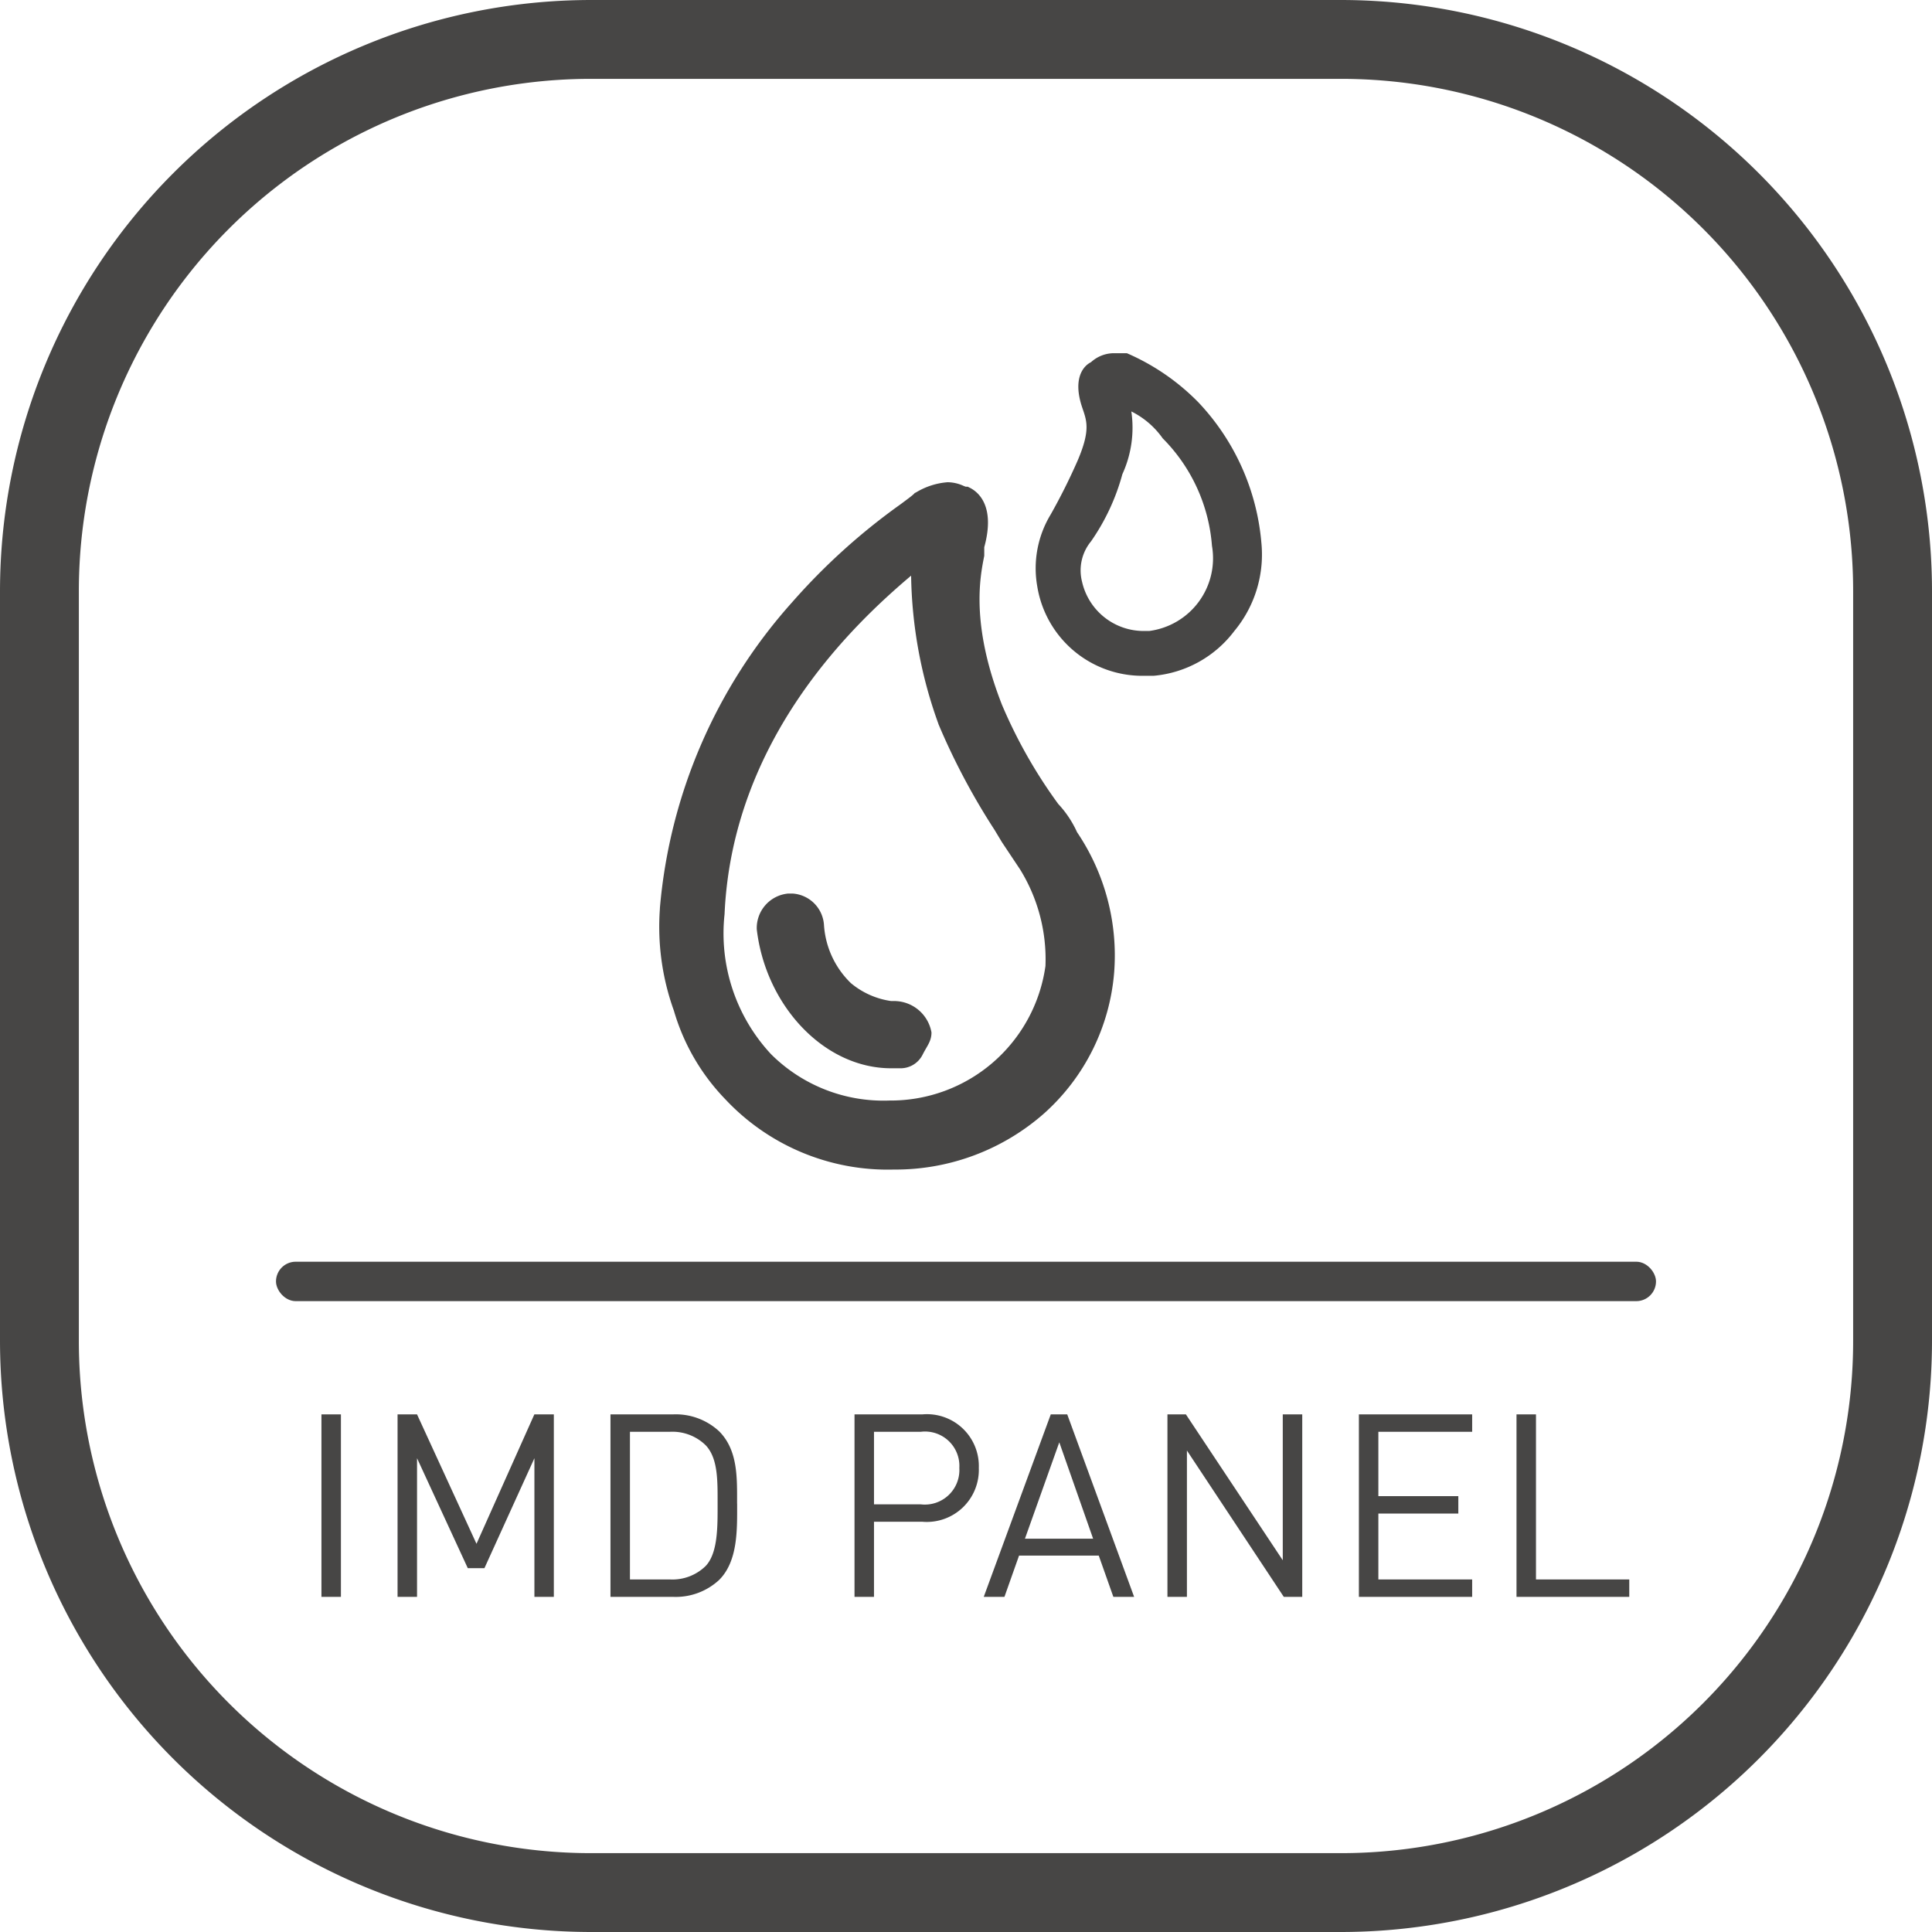
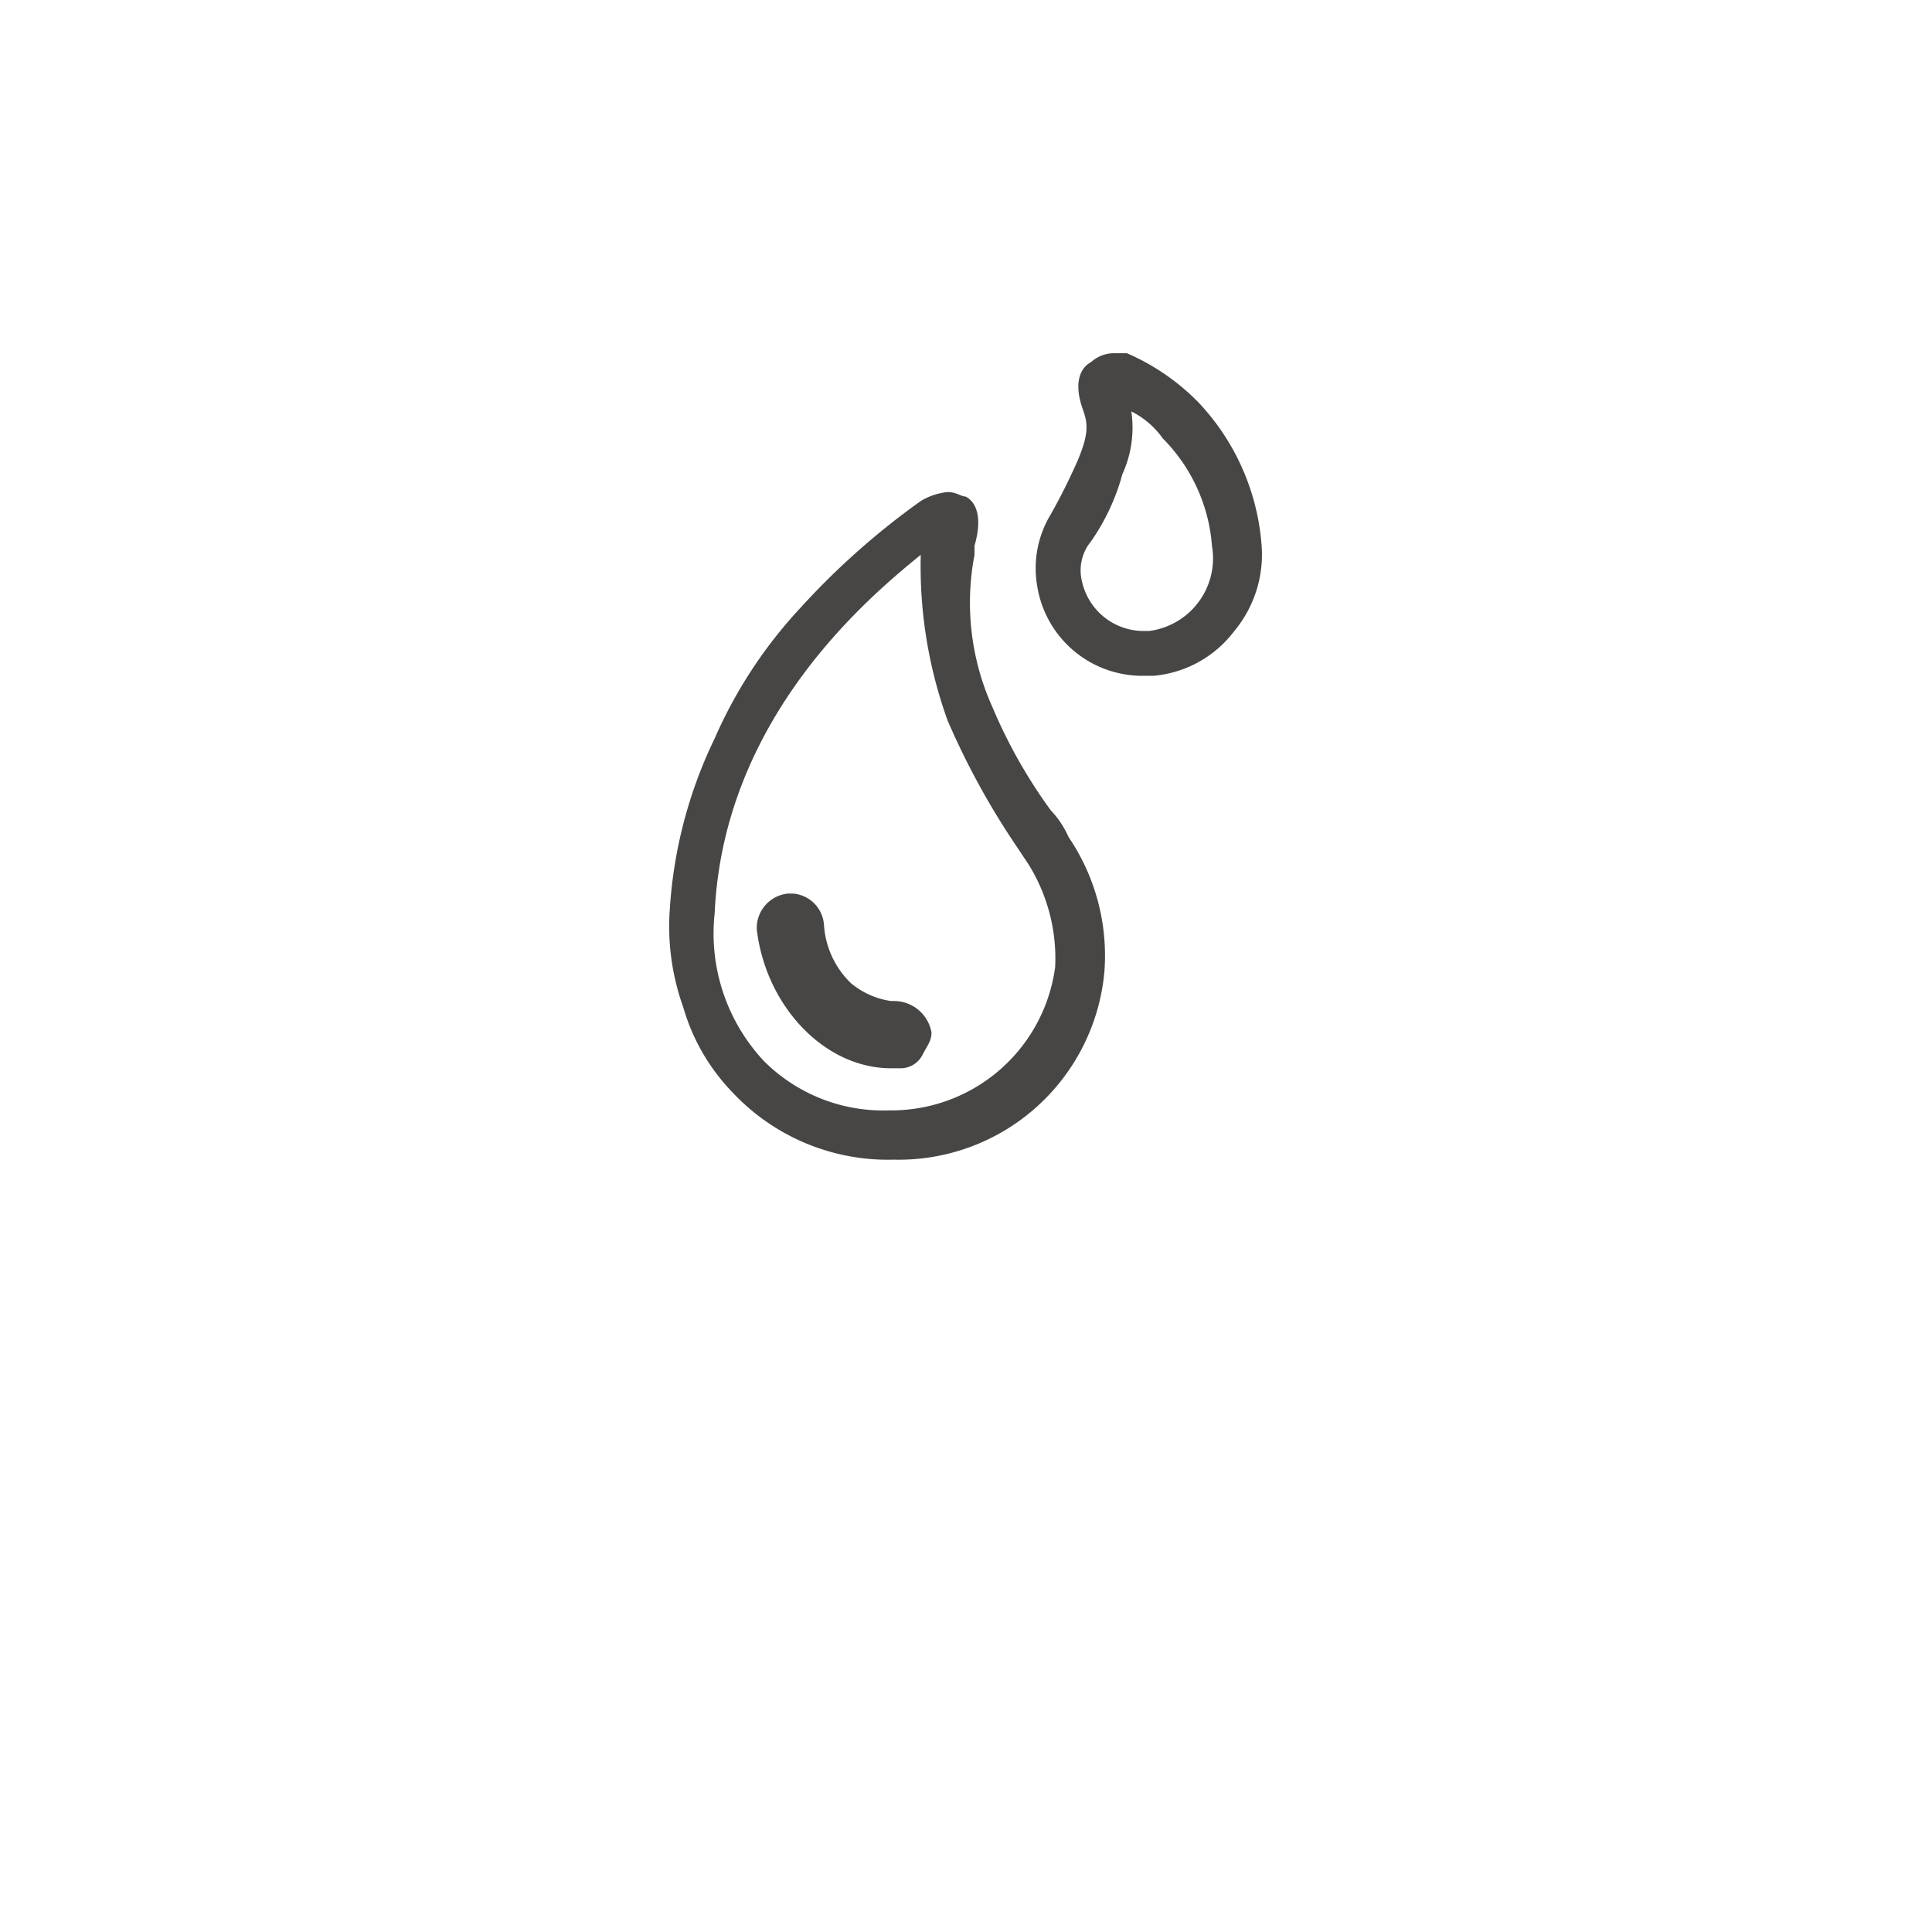
<svg xmlns="http://www.w3.org/2000/svg" width="98" height="98" viewBox="0 0 98 98">
  <g id="IMD_panel_waterproof_design" data-name="IMD panel waterproof design" transform="translate(-1057 -7536)">
    <g id="组_16686" data-name="组 16686" transform="translate(954.445 7553.916)">
-       <path id="路径_1765" data-name="路径 1765" d="M155.85,192.492a26,26,0,0,1-2.954-5.227,12.873,12.873,0,0,1-.909-7.727v-.455c.455-1.591,0-2.273-.455-2.5-.227,0-.455-.227-.909-.227a3.23,3.23,0,0,0-1.364.455,38.263,38.263,0,0,0-6.136,5.454,23.531,23.531,0,0,0-4.318,6.591,23.2,23.2,0,0,0-2.273,8.636,12.146,12.146,0,0,0,.682,5,10.3,10.3,0,0,0,2.5,4.318,10.8,10.8,0,0,0,8.181,3.409,10.474,10.474,0,0,0,10.681-9.545,10.7,10.7,0,0,0-1.818-6.818,4.754,4.754,0,0,0-.909-1.364Zm-5.227-4.545a38.829,38.829,0,0,0,3.182,5.909l.909,1.364a9.039,9.039,0,0,1,1.364,5.227,8.381,8.381,0,0,1-8.409,7.272,8.552,8.552,0,0,1-6.363-2.5,9.476,9.476,0,0,1-2.5-7.5c.455-10,7.954-16.136,10.454-18.181a23.032,23.032,0,0,0,1.364,8.409Z" transform="translate(0 -169.311)" fill="#474645" />
      <path id="路径_1766" data-name="路径 1766" d="M229.912,32.862h-.227a4.084,4.084,0,0,1-2.045-.909A4.508,4.508,0,0,1,226.275,29a1.708,1.708,0,0,0-1.591-1.591h-.227a1.756,1.756,0,0,0-1.591,1.818c.455,3.863,3.409,7.045,6.818,7.045h.454a1.25,1.25,0,0,0,1.136-.682c.227-.455.454-.682.454-1.136a1.928,1.928,0,0,0-1.818-1.591ZM248.456,9.545A11.835,11.835,0,0,0,245.274,2.5,11.415,11.415,0,0,0,241.638,0h-.682a1.736,1.736,0,0,0-1.136.455c-.455.227-.909.909-.455,2.273.227.682.455,1.136-.227,2.727a30.345,30.345,0,0,1-1.364,2.727,5.268,5.268,0,0,0-.682,3.636,5.4,5.4,0,0,0,5.454,4.545H243a5.76,5.76,0,0,0,4.091-2.273,6.071,6.071,0,0,0,1.364-4.545Zm-6.591-6.591a4.259,4.259,0,0,1,1.591,1.364,8.662,8.662,0,0,1,2.5,5.454,3.718,3.718,0,0,1-3.182,4.318h-.227a3.205,3.205,0,0,1-3.182-2.5,2.318,2.318,0,0,1,.455-2.045,10.95,10.95,0,0,0,1.591-3.409,5.665,5.665,0,0,0,.455-3.182Z" transform="translate(-81.924)" fill="#474645" />
      <path id="路径_1767" data-name="路径 1767" d="M155.85,192.492a26,26,0,0,1-2.954-5.227,12.873,12.873,0,0,1-.909-7.727v-.455c.455-1.591,0-2.273-.455-2.5-.227,0-.455-.227-.909-.227a3.23,3.23,0,0,0-1.364.455,38.263,38.263,0,0,0-6.136,5.454,23.531,23.531,0,0,0-4.318,6.591,23.2,23.2,0,0,0-2.273,8.636,12.146,12.146,0,0,0,.682,5,10.3,10.3,0,0,0,2.5,4.318,10.8,10.8,0,0,0,8.181,3.409,10.474,10.474,0,0,0,10.681-9.545,10.7,10.7,0,0,0-1.818-6.818,4.754,4.754,0,0,0-.909-1.364Zm-5.227-4.545a38.829,38.829,0,0,0,3.182,5.909l.909,1.364a9.039,9.039,0,0,1,1.364,5.227,8.381,8.381,0,0,1-8.409,7.272,8.552,8.552,0,0,1-6.363-2.5,9.476,9.476,0,0,1-2.5-7.5c.455-10,7.954-16.136,10.454-18.181a23.032,23.032,0,0,0,1.364,8.409Z" transform="translate(0 -169.312)" fill="#474645" />
-       <path id="路径_1767_-_轮廓" data-name="路径 1767 - 轮廓" d="M150.623,175.857a1.977,1.977,0,0,1,.8.181c.041.017.1.04.121.047h.1l.106.053c.415.207,1.308.914.731,3.016v.435l-.01.049c-.2,1.022-.683,3.416.885,7.448l.008.023a25.084,25.084,0,0,0,2.87,5.068,5.252,5.252,0,0,1,.953,1.43,11.16,11.16,0,0,1,1.883,7.115,10.752,10.752,0,0,1-3.545,7.144,11.4,11.4,0,0,1-7.634,2.855,11.285,11.285,0,0,1-8.544-3.565,10.777,10.777,0,0,1-2.609-4.494,12.555,12.555,0,0,1-.71-5.167v-.038a26.653,26.653,0,0,1,6.712-15.517,32.061,32.061,0,0,1,5.487-4.959c.316-.234.589-.436.673-.52l.057-.057.073-.036A3.607,3.607,0,0,1,150.623,175.857Zm.748,1.212a1.6,1.6,0,0,1-.329-.108,1.014,1.014,0,0,0-.419-.1,2.689,2.689,0,0,0-1.075.369c-.144.129-.373.3-.72.555a31.147,31.147,0,0,0-5.325,4.81l-.006.007a22.729,22.729,0,0,0-4.227,6.444l-.017.038a22.688,22.688,0,0,0-2.22,8.432,11.707,11.707,0,0,0,.641,4.783l.012.029.009.03a9.744,9.744,0,0,0,2.373,4.1l.018.019a10.3,10.3,0,0,0,7.81,3.243,10.017,10.017,0,0,0,10.183-9.087v-.008a10.148,10.148,0,0,0-1.737-6.491l-.017-.026-.014-.028a4.312,4.312,0,0,0-.815-1.234l-.035-.035-.027-.041a26.062,26.062,0,0,1-3.009-5.335c-1.645-4.236-1.165-6.813-.939-7.946v-.475l.019-.067C151.818,177.854,151.651,177.27,151.371,177.069Zm-1.611,1.414v1.055a22.606,22.606,0,0,0,1.333,8.238,33.308,33.308,0,0,0,2.768,5.2l.367.61.921,1.383a9.38,9.38,0,0,1,1.426,5.538,8.524,8.524,0,0,1-2.924,5.485,9.121,9.121,0,0,1-5.981,2.225,9.023,9.023,0,0,1-6.717-2.646,9.982,9.982,0,0,1-2.645-7.884c.468-10.218,8.121-16.479,10.637-18.537Zm4.529,17-.912-1.369-.372-.619a34.446,34.446,0,0,1-2.849-5.372l0-.009a23,23,0,0,1-1.385-7.518c-2.953,2.492-9.059,8.291-9.462,17.147v.016a8.99,8.99,0,0,0,2.355,7.108,8.07,8.07,0,0,0,6.01,2.353,7.927,7.927,0,0,0,7.912-6.828l0-.015A8.661,8.661,0,0,0,154.289,195.482Z" transform="translate(0 -169.312)" fill="#474645" />
    </g>
-     <path id="矩形_1533_-_轮廓" data-name="矩形 1533 - 轮廓" d="M30,4A25.975,25.975,0,0,0,4,30V68A25.975,25.975,0,0,0,30,94H68A25.975,25.975,0,0,0,94,68V30A25.975,25.975,0,0,0,68,4H30m0-4H68A30,30,0,0,1,98,30V68A30,30,0,0,1,68,98H30A30,30,0,0,1,0,68V30A30,30,0,0,1,30,0Z" transform="translate(1057 7536)" fill="#474645" />
-     <path id="路径_1768" data-name="路径 1768" d="M-31.707,0V-9.256h-.988V0Zm10.8,0V-9.256h-.988L-24.83-2.691l-3.016-6.565h-.988V0h.988V-7.033l2.574,5.577h.845l2.535-5.577V0Zm9.295-4.732c0-1.287.052-2.7-.91-3.666a3.236,3.236,0,0,0-2.34-.858h-3.172V0h3.172a3.236,3.236,0,0,0,2.34-.858C-11.557-1.82-11.609-3.445-11.609-4.732Zm-.988,0c0,1.131.026,2.509-.611,3.172a2.409,2.409,0,0,1-1.82.676h-2.015V-8.372h2.015a2.409,2.409,0,0,1,1.82.676C-12.571-7.033-12.6-5.863-12.6-4.732ZM.65-6.539A2.632,2.632,0,0,0-2.21-9.256H-5.655V0h.988V-3.809H-2.21A2.642,2.642,0,0,0,.65-6.539Zm-.988,0A1.754,1.754,0,0,1-2.3-4.693H-4.667V-8.372H-2.3A1.744,1.744,0,0,1-.338-6.539ZM8.528,0,5.135-9.256H4.3L.9,0H1.95l.741-2.093H6.734L7.475,0ZM6.448-2.951H2.99L4.732-7.839ZM17.056,0V-9.256h-.988v7.4l-4.914-7.4h-.936V0h.988V-7.423L16.12,0Zm8.619,0V-.884H20.917V-4.225h4.056v-.884H20.917V-8.372h4.758v-.884H19.929V0Zm7.969,0V-.884H28.912V-9.256h-.988V0Z" transform="translate(1106 7617)" fill="#474645" />
-     <rect id="矩形_1763" data-name="矩形 1763" width="70" height="2" rx="1" transform="translate(1071 7600)" fill="#474645" />
  </g>
</svg>